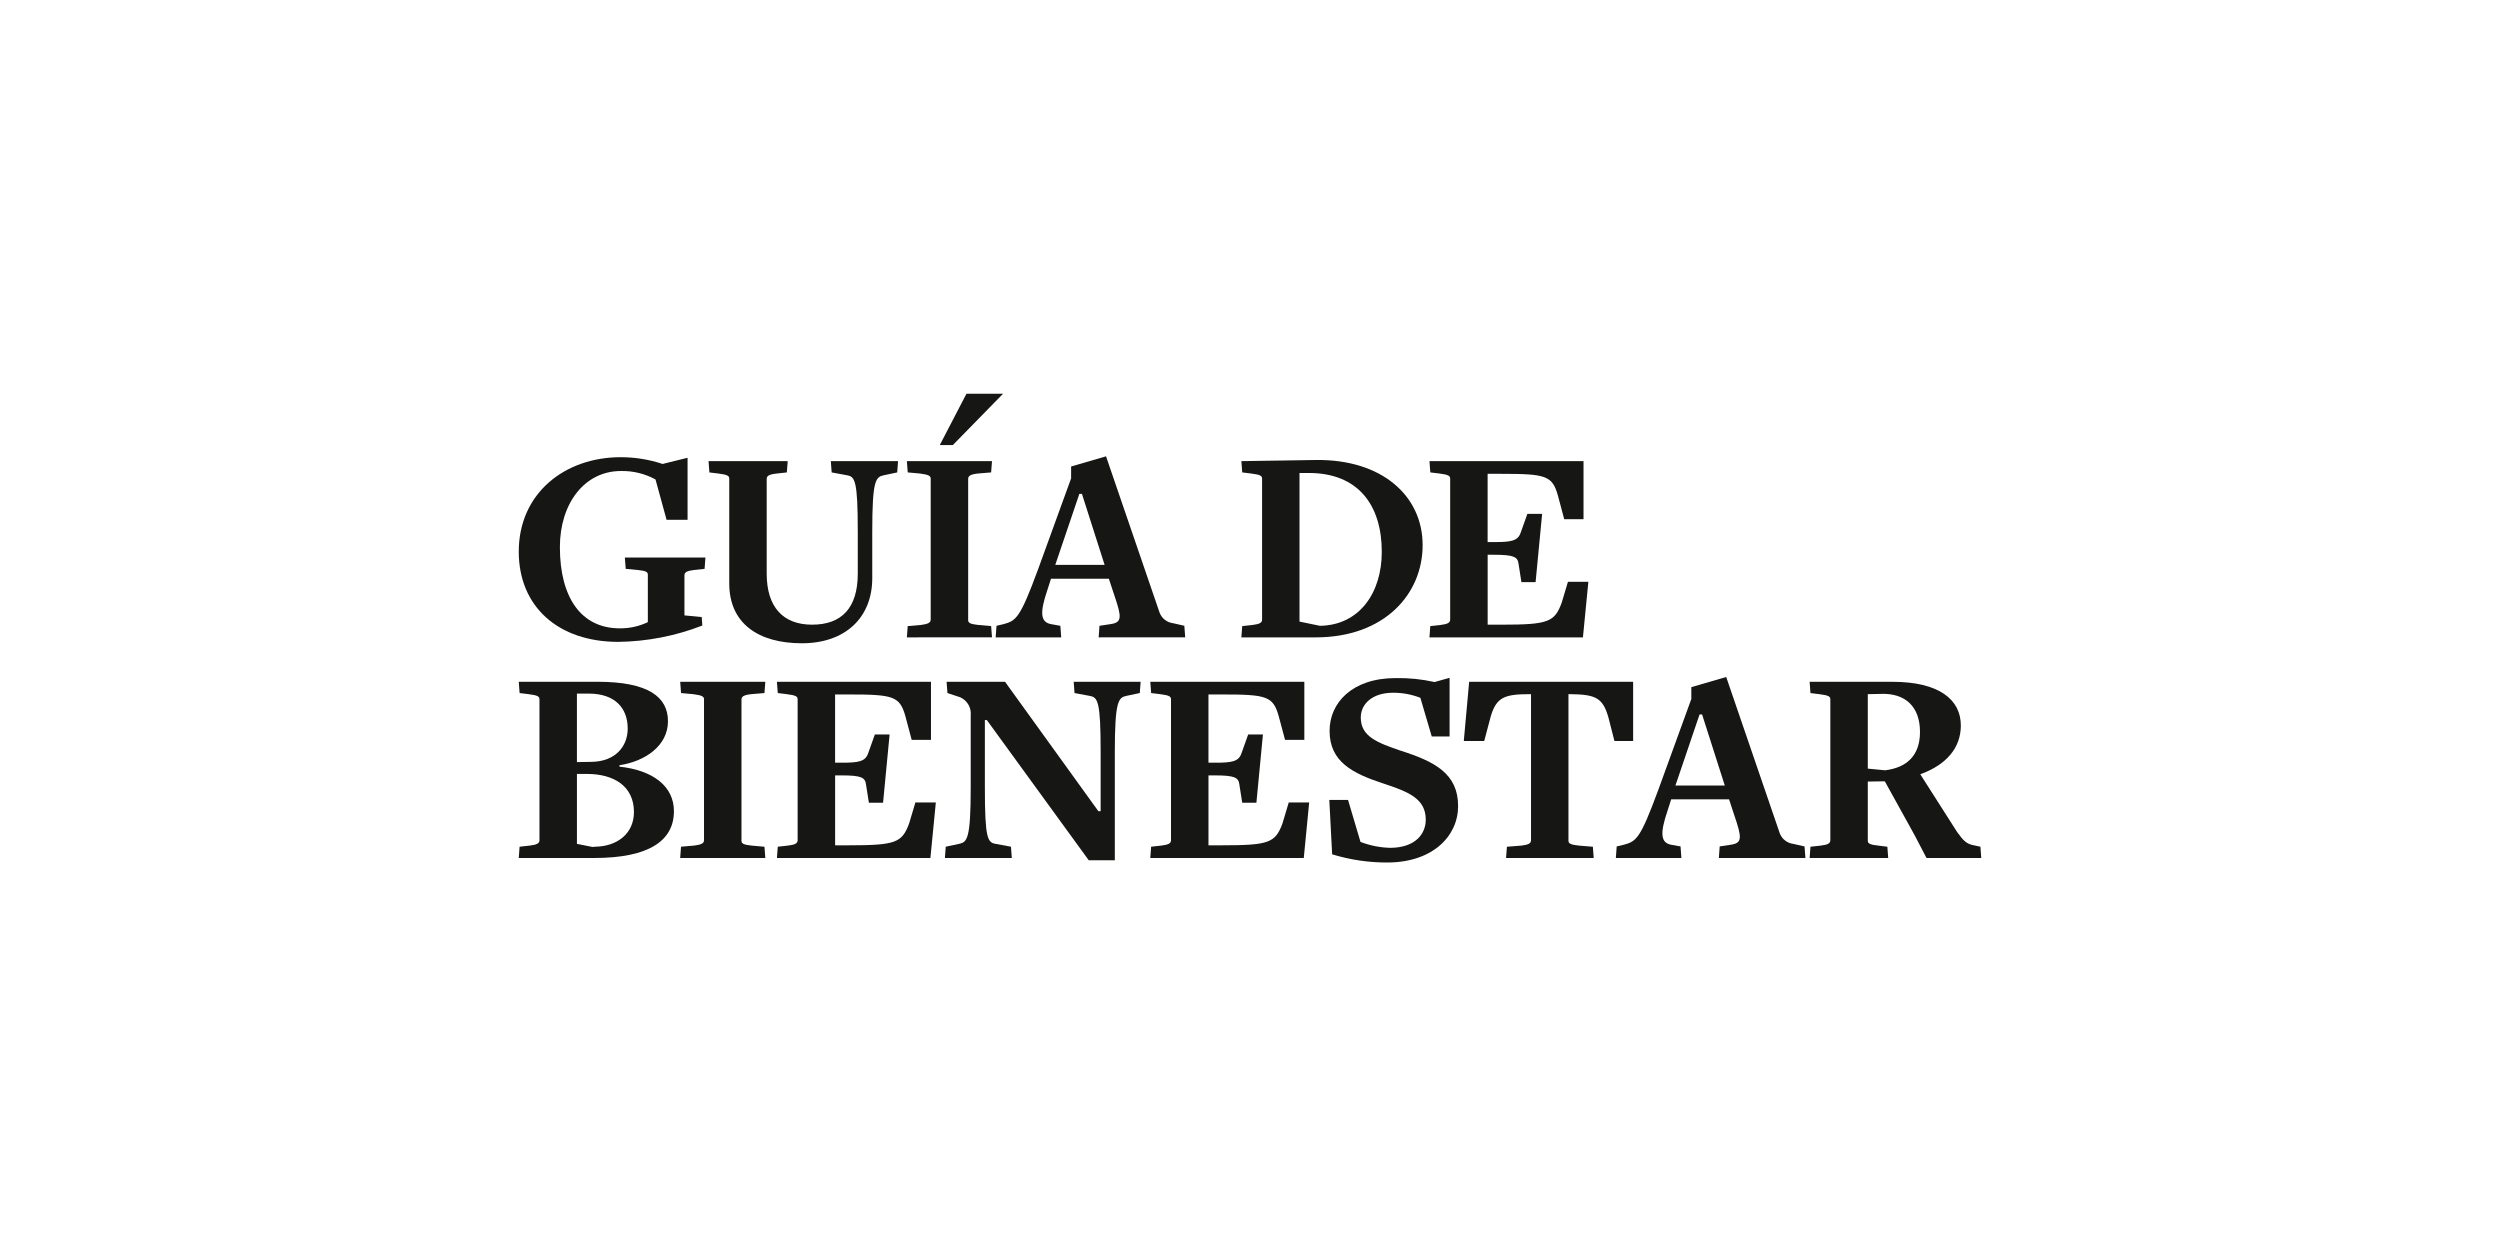
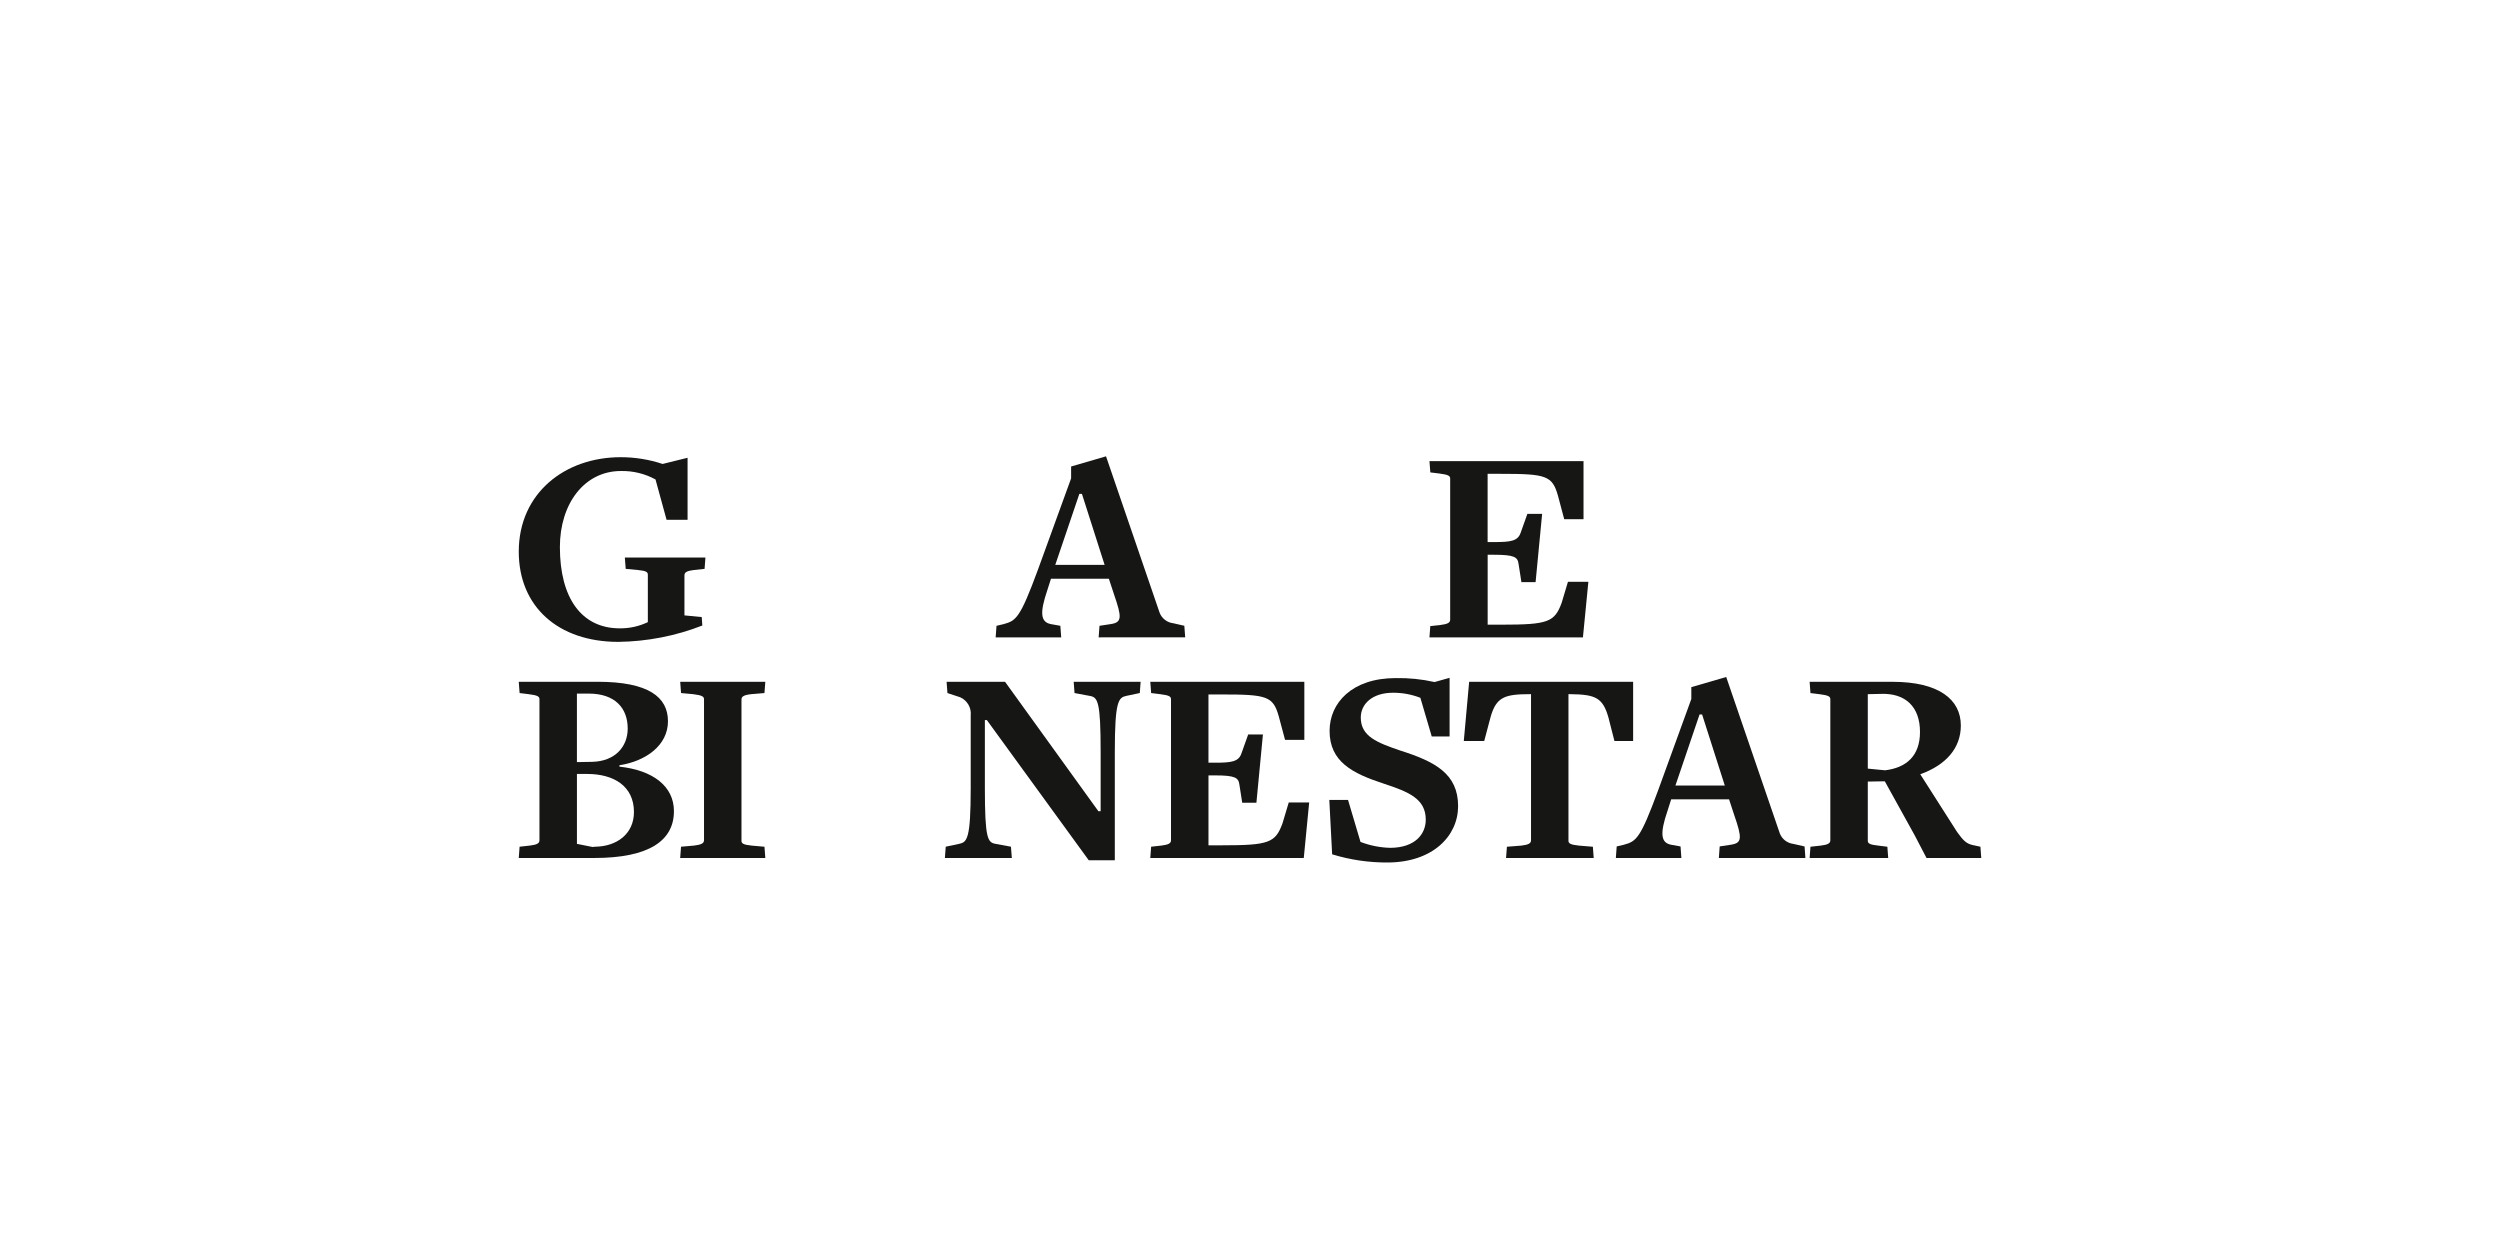
<svg xmlns="http://www.w3.org/2000/svg" width="400" height="200" viewBox="0 0 400 200" fill="none">
  <g clip-path="url(#clip0_2990_5189)">
    <path d="M112.733 91.018L111.054 91.197C109.918 91.335 109.511 91.557 109.511 92.055V98.462L112.279 98.731L112.372 100.085C108.088 101.754 103.536 102.64 98.935 102.7C89.31 102.7 83.002 97.062 83.002 88.264C83.002 78.884 90.401 73.152 99.298 73.152C101.581 73.149 103.85 73.514 106.015 74.233L110.011 73.243V83.165H106.651L104.881 76.713C103.186 75.786 101.276 75.32 99.343 75.362C93.531 75.362 89.582 80.547 89.582 87.542C89.582 95.662 93.032 100.535 99.159 100.535C100.715 100.552 102.253 100.212 103.655 99.542V91.964C103.655 91.513 103.383 91.334 102.017 91.197L100.113 91.017L99.975 89.21H112.868L112.733 91.018Z" fill="#161615" />
-     <path d="M143.554 75.588L141.422 76.04C140.105 76.308 139.561 76.804 139.561 85.061V92.503C139.561 98.82 135.248 102.923 128.303 102.923C121.358 102.923 116.681 99.765 116.681 93.361V76.581C116.681 76.174 116.454 75.948 114.955 75.767L113.503 75.588L113.366 73.784H126.031L125.895 75.588L124.261 75.767C122.99 75.905 122.671 76.174 122.671 76.626V91.781C122.671 97.198 125.351 99.948 129.934 99.948C134.656 99.948 137.244 97.286 137.244 91.781V85.061C137.244 76.85 136.79 76.262 135.519 76.04L133.066 75.588L132.931 73.784H143.69L143.554 75.588Z" fill="#161615" />
-     <path d="M145.099 101.979L145.235 100.175L147.323 99.996C148.457 99.859 148.911 99.633 148.911 99.138V76.579C148.911 76.171 148.639 75.946 147.187 75.765L145.237 75.586L145.1 73.781H158.719L158.581 75.586L156.449 75.765C155.225 75.902 154.906 76.171 154.906 76.623V99.227C154.906 99.631 155.177 99.858 156.539 99.994L158.582 100.173L158.72 101.978L145.099 101.979ZM152.452 71.213H150.364L154.631 63.001H160.487L152.452 71.213Z" fill="#161615" />
    <path d="M175.784 101.979L175.92 100.128L177.69 99.859C179.551 99.586 179.506 98.773 178.236 95.078L177.419 92.597H168.157L167.566 94.445C166.342 98.055 166.479 99.544 168.157 99.86L169.656 100.129L169.793 101.98H159.306L159.441 100.129L160.577 99.86C162.574 99.317 163.209 98.914 166.069 91.153L171.379 76.536V74.639L176.964 73.011L185.544 98.05C185.72 98.499 186.016 98.891 186.4 99.186C186.784 99.48 187.242 99.664 187.723 99.719L189.493 100.124L189.63 101.975L175.784 101.979ZM173.108 79.016H172.699L168.841 90.384H176.739L173.108 79.016Z" fill="#161615" />
-     <path d="M210.51 101.98H198.618L198.753 100.176L200.391 99.997C201.525 99.859 201.933 99.634 201.933 99.138V76.58C201.933 76.172 201.706 75.946 200.207 75.766L198.755 75.587L198.62 73.782L210.554 73.6C221.04 73.466 227.621 79.284 227.621 87.225C227.622 95.031 221.541 101.98 210.51 101.98ZM209.418 75.678H207.921V99.455L211.188 100.128C217.499 100.038 221.085 94.852 221.085 88.31C221.086 80.775 217.274 75.678 209.42 75.678H209.418Z" fill="#161615" />
    <path d="M253.269 101.979H228.712L228.847 100.174L230.485 99.995C231.619 99.858 232.028 99.632 232.028 99.137V76.579C232.028 76.171 231.801 75.945 230.304 75.764L228.85 75.585L228.715 73.781H253.363V83.076H250.277L249.278 79.332C248.371 76.083 247.373 75.813 240.152 75.813H238.019V86.731H239.154C241.741 86.731 242.829 86.549 243.288 85.286L244.38 82.22H246.741L245.695 93.138H243.426L242.973 90.25C242.835 89.121 242.291 88.761 239.022 88.761H238.025V99.948H240.249C247.693 99.948 248.738 99.542 249.872 96.43L250.872 93.09H254.139L253.269 101.979Z" fill="#161615" />
    <path d="M95.074 137.278H83L83.136 135.474L84.771 135.293C85.906 135.157 86.314 134.932 86.314 134.44V111.882C86.314 111.473 86.087 111.246 84.589 111.068L83.136 110.889L83 109.084H95.619C103.744 109.084 106.875 111.519 106.875 115.401C106.875 119.282 103.287 121.805 99.113 122.437V122.663C104.516 123.248 107.829 125.82 107.829 129.79C107.83 134.481 103.881 137.278 95.074 137.278ZM94.211 110.976H92.306V121.937L94.756 121.894C98.389 121.804 100.432 119.502 100.432 116.571C100.432 113.276 98.386 110.976 94.211 110.976ZM93.94 123.832H92.309V135.019L94.805 135.516L95.258 135.472C98.664 135.426 101.432 133.442 101.432 129.922C101.428 125.776 98.205 123.832 93.94 123.832Z" fill="#161615" />
    <path d="M108.829 137.278L108.964 135.474L111.052 135.293C112.188 135.157 112.642 134.932 112.642 134.44V111.882C112.642 111.473 112.37 111.246 110.917 111.068L108.967 110.889L108.832 109.084H122.45L122.313 110.889L120.18 111.068C118.955 111.204 118.637 111.473 118.637 111.926V134.529C118.637 134.936 118.908 135.161 120.271 135.297L122.314 135.478L122.45 137.282L108.829 137.278Z" fill="#161615" />
-     <path d="M148.864 137.278H124.308L124.444 135.474L126.078 135.293C127.214 135.157 127.621 134.932 127.621 134.44V111.882C127.621 111.473 127.394 111.246 125.896 111.068L124.444 110.889L124.308 109.084H148.956V118.377H145.87L144.873 114.632C143.964 111.383 142.967 111.113 135.747 111.113H133.615V122.031H134.75C137.336 122.031 138.426 121.847 138.884 120.584L139.976 117.518H142.336L141.291 128.436H139.021L138.567 125.55C138.43 124.419 137.885 124.061 134.618 124.061H133.62V135.248H135.843C143.288 135.248 144.333 134.842 145.466 131.728L146.465 128.39H149.734L148.864 137.278Z" fill="#161615" />
    <path d="M182.367 110.886L180.234 111.337C178.96 111.606 178.37 112.101 178.37 120.357V137.638H174.197L157.899 115.215H157.579V126.043C157.579 134.254 158.031 134.794 159.303 135.019L161.753 135.473L161.891 137.278H151.183L151.318 135.473L153.452 135.019C154.723 134.75 155.314 134.299 155.314 126.043V114.452C155.375 113.856 155.245 113.256 154.943 112.738C154.641 112.219 154.183 111.809 153.633 111.564L151.59 110.89L151.455 109.085H160.805L175.739 129.791H176.103V120.36C176.103 112.15 175.649 111.562 174.332 111.339L171.925 110.888L171.79 109.083H182.501L182.367 110.886Z" fill="#161615" />
    <path d="M208.604 137.278H184.045L184.18 135.474L185.818 135.293C186.952 135.157 187.36 134.932 187.36 134.44V111.882C187.36 111.473 187.133 111.246 185.635 111.068L184.181 110.889L184.046 109.084H208.694V118.377H205.609L204.607 114.632C203.7 111.383 202.701 111.114 195.486 111.114H193.354V122.032H194.487C197.071 122.032 198.161 121.848 198.616 120.585L199.708 117.518H202.068L201.025 128.436H198.755L198.303 125.55C198.163 124.42 197.621 124.062 194.352 124.062H193.356V135.249H195.576C203.024 135.249 204.068 134.843 205.201 131.729L206.2 128.391H209.469L208.604 137.278Z" fill="#161615" />
    <path d="M222.083 138C219.053 138.023 216.038 137.581 213.143 136.691L212.689 127.985H215.685L217.68 134.708C219.216 135.299 220.845 135.619 222.492 135.654C226.442 135.611 228.122 133.445 228.122 131.143C228.122 127.76 225.307 126.676 221.358 125.368C216.409 123.746 212.733 121.895 212.733 116.932C212.733 112.513 216.274 108.495 223.31 108.495C225.401 108.457 227.489 108.669 229.529 109.127L231.934 108.451V117.831H229.078L227.259 111.65C225.871 111.108 224.391 110.833 222.9 110.838C219.496 110.838 217.724 112.687 217.724 114.808C217.724 117.831 220.359 118.824 224.037 120.087C229.575 121.844 233.296 123.785 233.296 128.974C233.296 133.759 229.257 137.956 222.083 138Z" fill="#161615" />
    <path d="M258.309 118.555L257.353 114.811C256.446 111.608 255.267 111.114 251.229 111.066H250.954V134.529C250.954 134.936 251.272 135.161 252.633 135.297L254.859 135.478L254.993 137.282H240.968L241.106 135.478L243.42 135.297C244.556 135.161 244.963 134.936 244.963 134.444V111.066H244.783C240.785 111.066 239.427 111.518 238.518 114.632L237.476 118.556H234.207L235.065 109.084H261.301V118.556L258.309 118.555Z" fill="#161615" />
    <path d="M275.015 137.278L275.151 135.427L276.92 135.158C278.782 134.885 278.735 134.073 277.466 130.377L276.65 127.897H267.388L266.797 129.745C265.57 133.357 265.71 134.845 267.388 135.161L268.887 135.43L269.02 137.281H258.536L258.671 135.43L259.806 135.161C261.805 134.619 262.441 134.215 265.3 126.453L270.612 111.838V109.943L276.194 108.319L284.774 133.358C284.951 133.807 285.248 134.2 285.632 134.494C286.017 134.788 286.476 134.972 286.958 135.026L288.73 135.432L288.863 137.283L275.015 137.278ZM272.336 114.315H271.929L268.07 125.681H275.967L272.336 114.315Z" fill="#161615" />
    <path d="M313.142 133.128C314.141 134.523 314.641 134.979 315.597 135.202L316.867 135.474L317.001 137.279H308.241L306.383 133.713L301.569 125.008L298.847 125.051V134.529C298.847 134.936 299.159 135.161 300.526 135.297L301.977 135.478L302.114 137.282H289.541L289.674 135.478L291.312 135.297C292.445 135.161 292.853 134.936 292.853 134.444V111.886C292.853 111.477 292.626 111.25 291.129 111.072L289.673 110.893L289.54 109.088H302.792C310.241 109.088 313.734 111.929 313.734 116.078C313.734 119.69 311.374 122.394 307.245 123.882L313.142 133.128ZM300.98 111.023C300.615 111.023 298.847 111.066 298.847 111.066V122.979L301.614 123.248C304.968 122.842 307.199 120.992 307.199 117.115C307.199 113.056 304.839 110.886 300.98 111.023Z" fill="#161615" />
  </g>
  <defs>
    <clipPath id="clip0_2990_5189">
      <rect width="234" height="75" fill="white" transform="translate(83 63)" />
    </clipPath>
  </defs>
</svg>